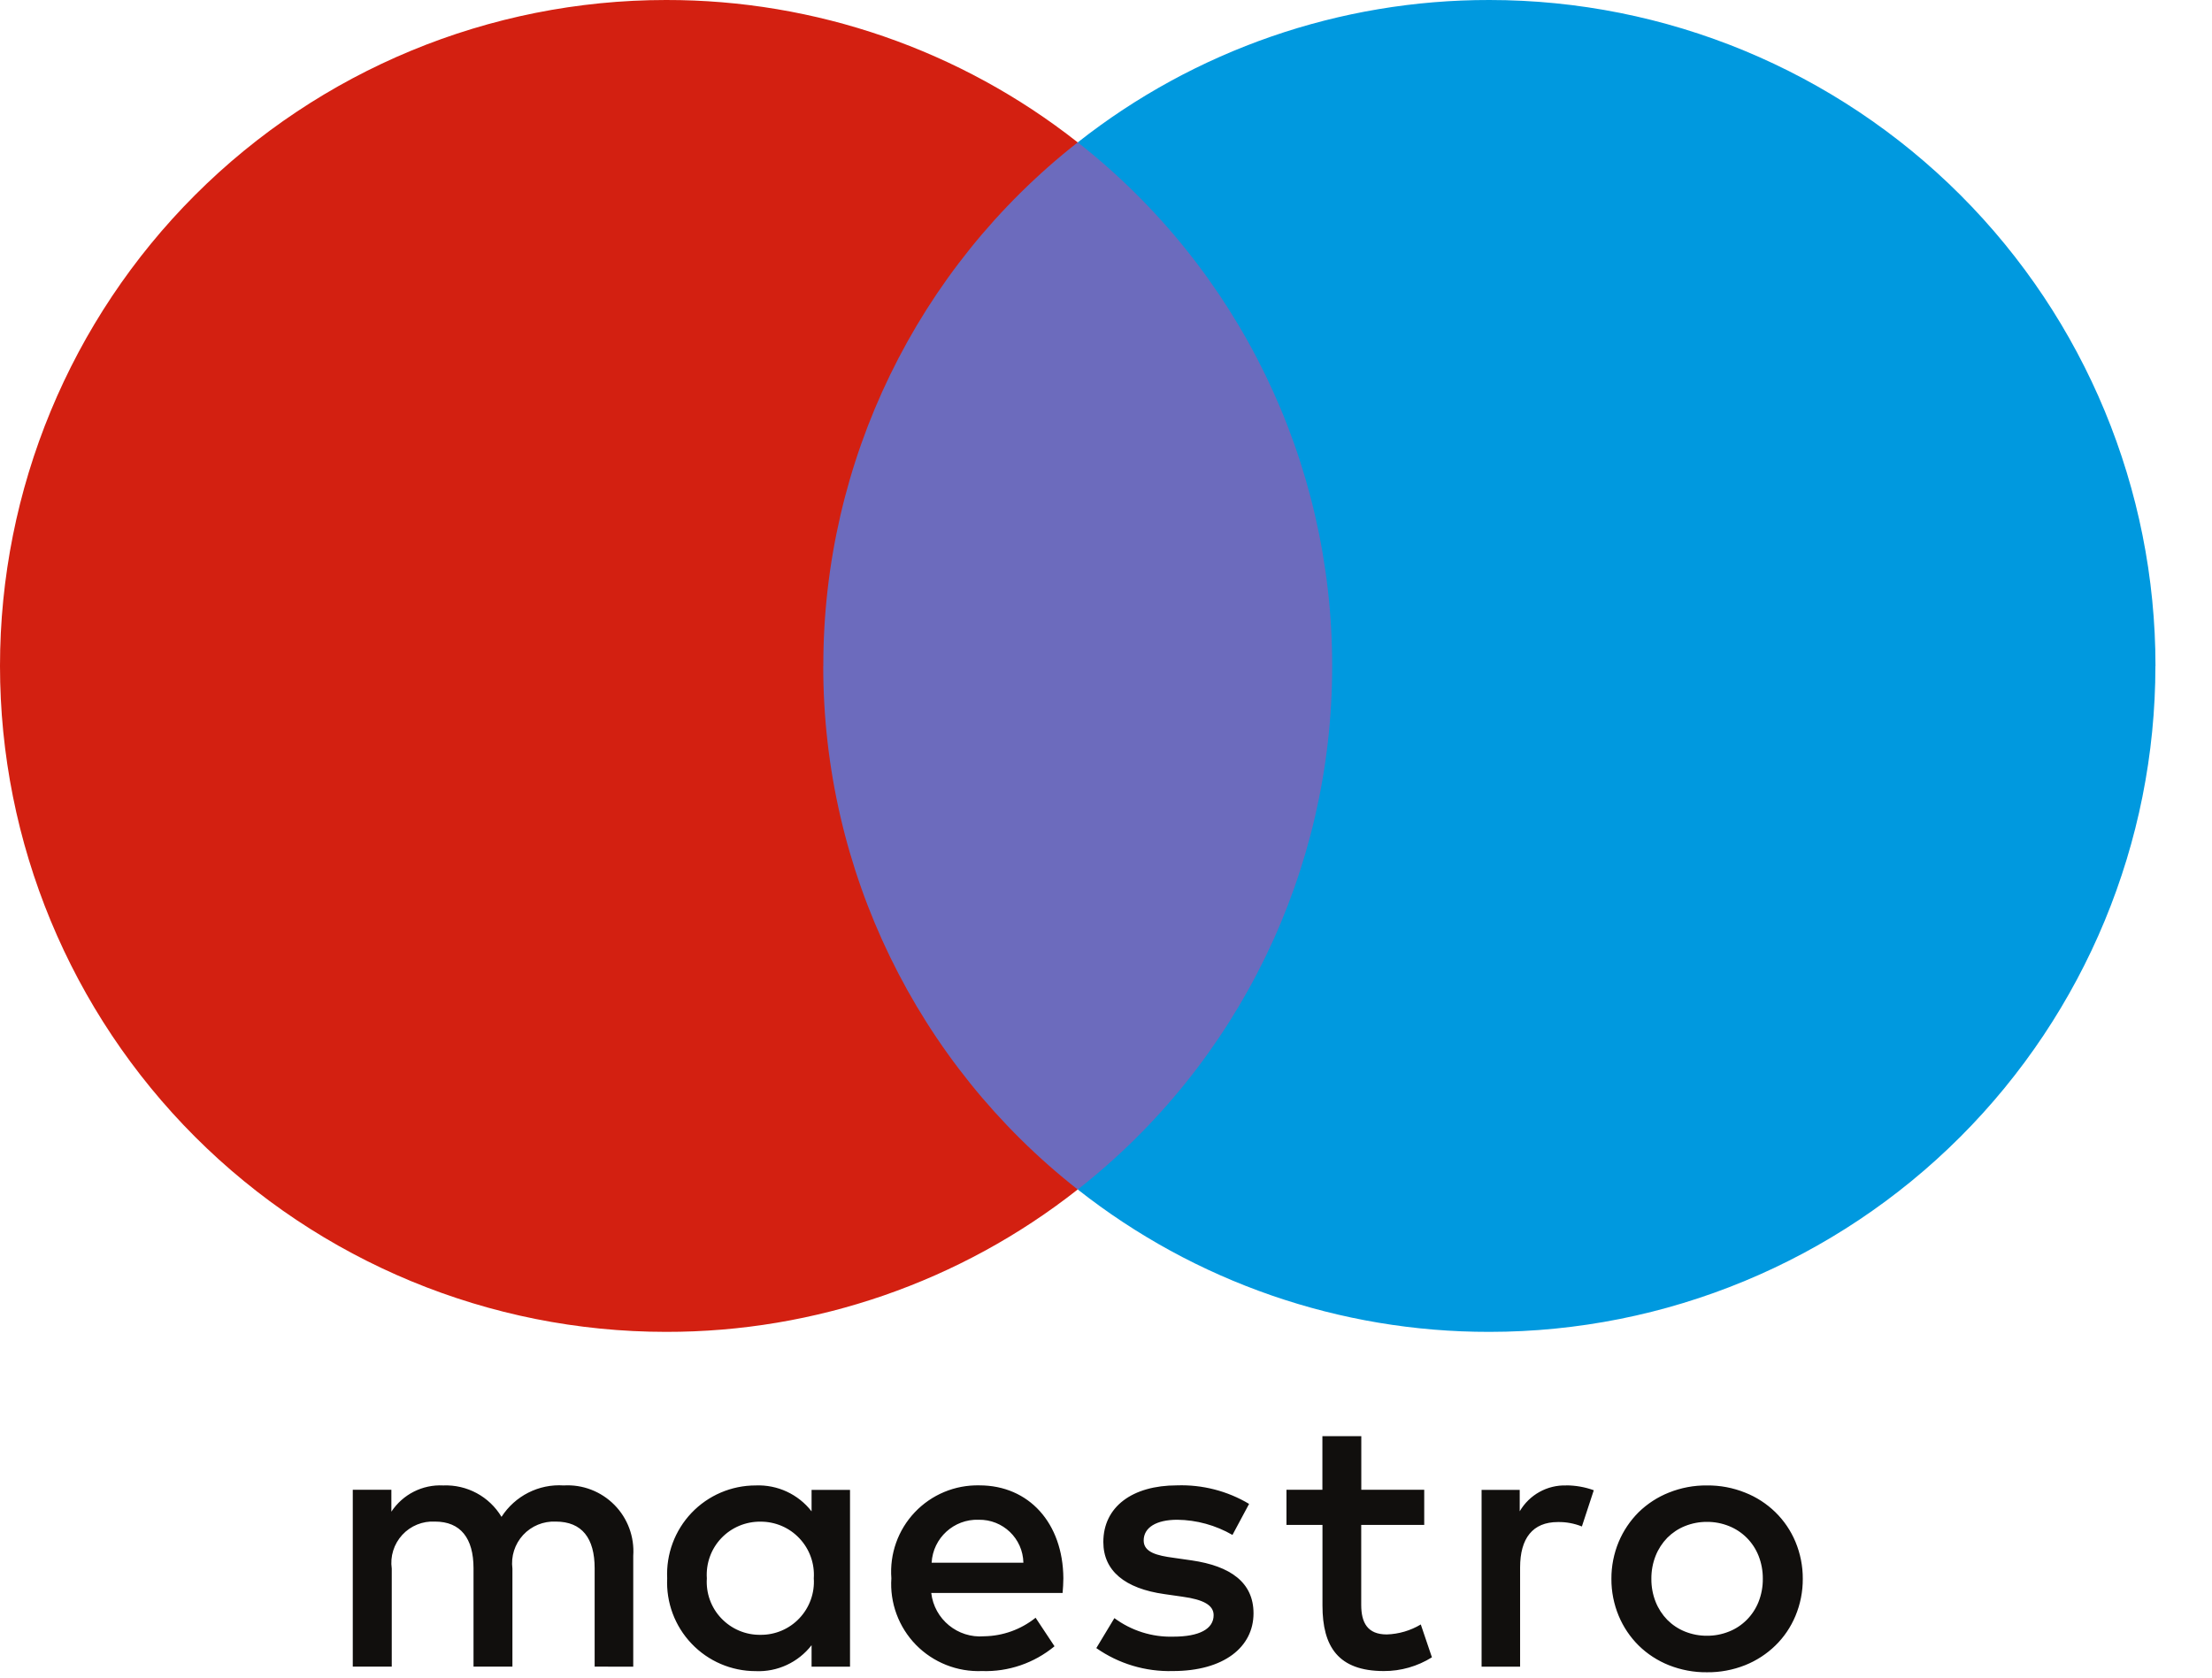
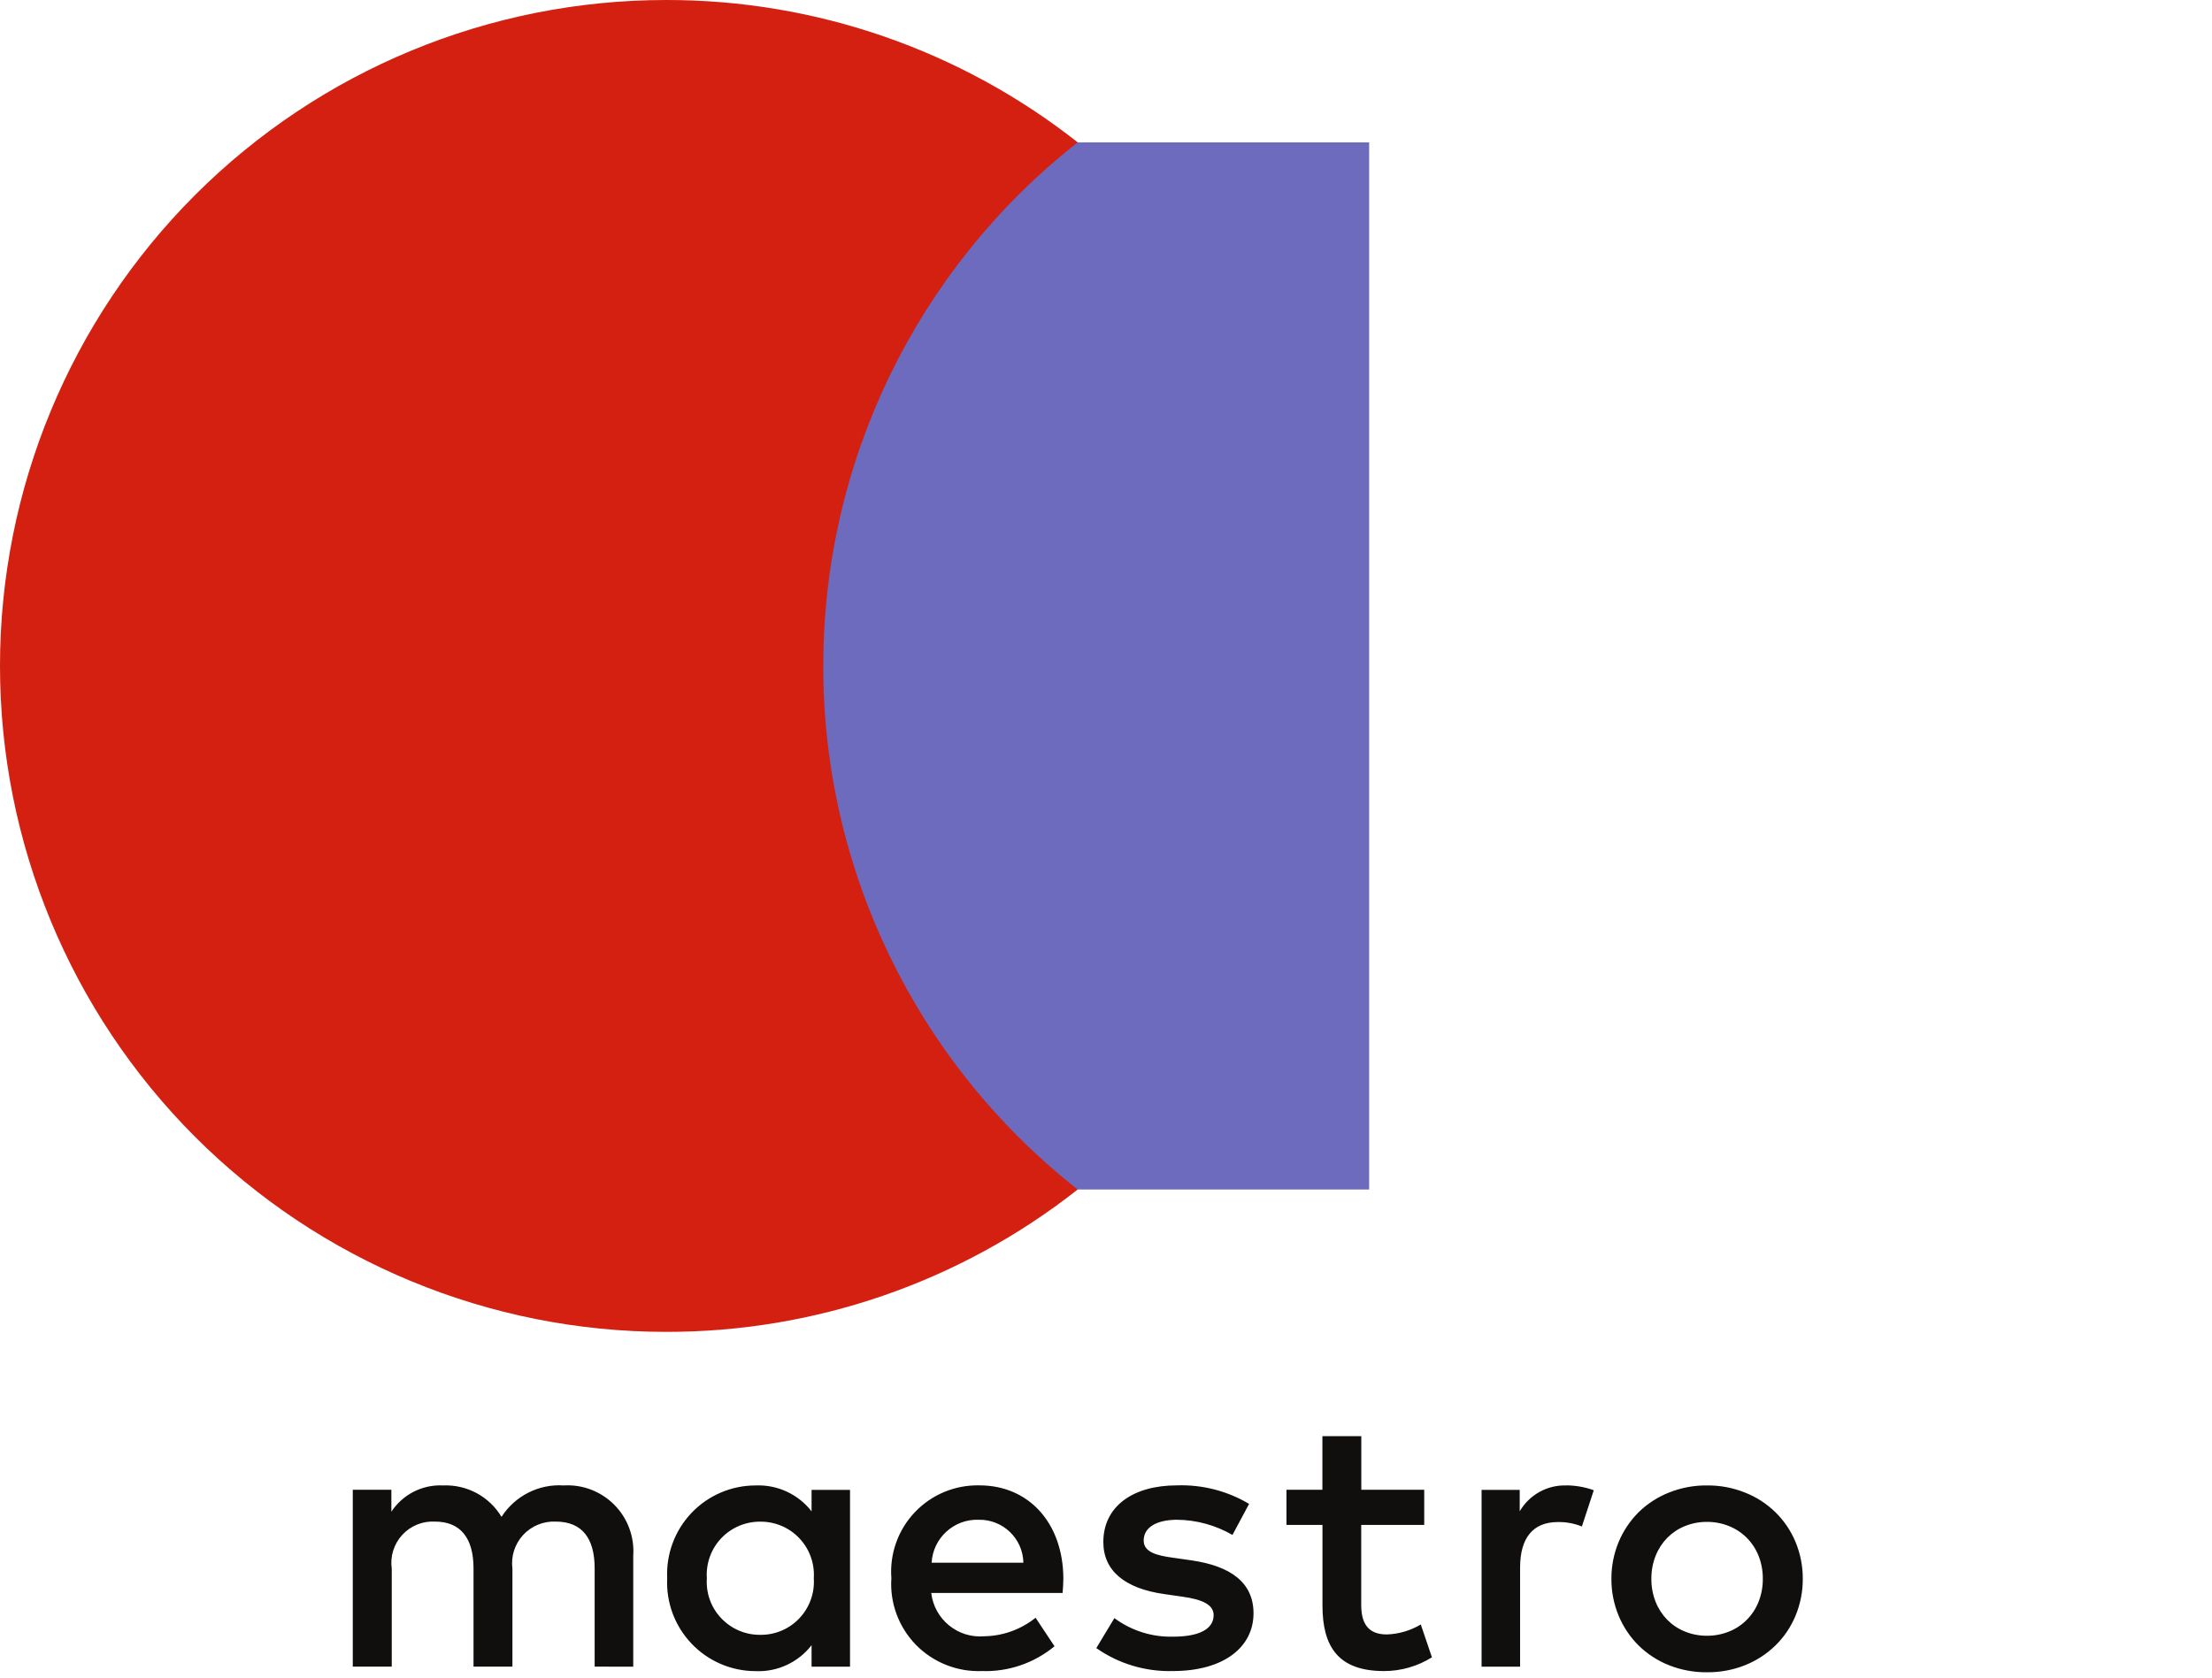
<svg xmlns="http://www.w3.org/2000/svg" width="29px" height="22px" viewBox="0 0 29 22" version="1.1">
  <title>1B63473E-9521-4CA1-A58C-9D825E13DD0D</title>
  <g id="Dizajn" stroke="none" stroke-width="1" fill="none" fill-rule="evenodd">
    <g id="Početna-r1" transform="translate(-1431, -8449)">
      <rect fill="#FFFFFF" x="0" y="0" width="1920" height="8567" />
      <g id="Footer" transform="translate(0, 7562)" fill-rule="nonzero">
        <g transform="translate(350, 219)" id="Monri-+-Cards">
          <g transform="translate(970, 653)">
            <g id="maestro-seeklogo.com" transform="translate(111, 15)">
              <polygon id="Path" fill="#6C6BBD" points="17.95 15.599 10.309 15.599 10.309 1.867 17.95 1.867" />
              <path d="M10.794,8.733 C10.791,6.053 12.021,3.522 14.129,1.867 C12.592,0.655 10.69,-0.003 8.732,-9.95406302e-06 C6.416,-9.95406302e-06 4.195,0.92 2.557,2.558 C0.92,4.196 -0,6.417 0,8.733 C-0,11.049 0.92,13.27 2.557,14.908 C4.195,16.546 6.416,17.466 8.732,17.466 C10.69,17.469 12.591,16.811 14.129,15.599 C12.021,13.944 10.791,11.413 10.793,8.733" id="Path" fill="#D32011" />
-               <path d="M28.258,8.733 C28.258,11.049 27.338,13.27 25.701,14.908 C24.063,16.546 21.842,17.466 19.526,17.466 C17.568,17.469 15.667,16.811 14.13,15.599 C16.238,13.945 17.468,11.413 17.465,8.733 C17.468,6.054 16.238,3.522 14.13,1.867 C15.667,0.655 17.569,-0.003 19.527,-9.41820344e-06 C21.843,-9.41820344e-06 24.064,0.92 25.702,2.558 C27.339,4.196 28.259,6.417 28.259,8.733" id="Path" fill="#0099DF" />
-               <path d="M20.536,19.479 C20.658,19.48 20.78,19.501 20.895,19.543 L20.739,20.018 C20.639,19.978 20.532,19.958 20.424,19.96 C20.094,19.96 19.929,20.173 19.929,20.556 L19.929,21.857 L19.424,21.857 L19.424,19.538 L19.924,19.538 L19.924,19.819 C20.05,19.603 20.284,19.472 20.535,19.48 L20.536,19.479 Z M18.671,19.998 L17.846,19.998 L17.846,21.046 C17.846,21.279 17.928,21.434 18.181,21.434 C18.338,21.429 18.492,21.384 18.627,21.303 L18.773,21.734 C18.584,21.852 18.365,21.915 18.143,21.914 C17.546,21.914 17.338,21.595 17.338,21.055 L17.338,19.998 L16.866,19.998 L16.866,19.537 L17.337,19.537 L17.337,18.834 L17.847,18.834 L17.847,19.537 L18.672,19.537 L18.672,19.998 L18.671,19.998 Z M12.214,20.493 C12.232,20.169 12.506,19.919 12.83,19.93 C13.148,19.924 13.41,20.175 13.417,20.493 L12.214,20.493 Z M13.941,20.697 C13.936,19.974 13.49,19.479 12.84,19.479 C12.52,19.472 12.213,19.6 11.993,19.832 C11.773,20.064 11.662,20.378 11.686,20.697 C11.664,21.02 11.782,21.338 12.008,21.57 C12.235,21.802 12.55,21.927 12.874,21.914 C13.22,21.926 13.558,21.81 13.825,21.589 L13.577,21.215 C13.385,21.369 13.148,21.454 12.903,21.458 C12.556,21.487 12.249,21.235 12.209,20.89 L13.931,20.89 C13.936,20.826 13.941,20.763 13.941,20.696 L13.941,20.697 Z M16.158,20.129 C15.938,20.002 15.689,19.933 15.435,19.93 C15.159,19.93 14.994,20.032 14.994,20.202 C14.994,20.357 15.169,20.4 15.387,20.429 L15.624,20.463 C16.129,20.537 16.434,20.75 16.434,21.157 C16.434,21.599 16.046,21.914 15.377,21.914 C15.019,21.924 14.667,21.819 14.373,21.613 L14.61,21.22 C14.833,21.385 15.105,21.471 15.382,21.463 C15.726,21.463 15.911,21.361 15.911,21.181 C15.911,21.051 15.78,20.977 15.503,20.939 L15.266,20.905 C14.747,20.832 14.465,20.599 14.465,20.222 C14.465,19.761 14.844,19.479 15.431,19.479 C15.763,19.468 16.091,19.552 16.376,19.722 L16.158,20.129 L16.158,20.129 Z M22.379,19.958 C22.28,19.957 22.182,19.976 22.09,20.013 C22.003,20.048 21.925,20.1 21.859,20.166 C21.793,20.234 21.741,20.314 21.706,20.402 C21.668,20.498 21.649,20.601 21.65,20.705 C21.649,20.808 21.668,20.911 21.706,21.007 C21.741,21.095 21.793,21.175 21.859,21.243 C21.925,21.309 22.003,21.361 22.09,21.396 C22.182,21.433 22.28,21.452 22.379,21.451 C22.478,21.452 22.576,21.433 22.668,21.396 C22.755,21.362 22.834,21.309 22.9,21.243 C22.967,21.176 23.02,21.095 23.055,21.007 C23.093,20.911 23.112,20.808 23.111,20.705 C23.112,20.601 23.093,20.498 23.055,20.402 C23.02,20.314 22.967,20.233 22.9,20.166 C22.834,20.1 22.755,20.048 22.668,20.013 C22.576,19.976 22.478,19.957 22.379,19.958 L22.379,19.958 Z M22.379,19.48 C22.55,19.478 22.72,19.51 22.879,19.574 C23.027,19.632 23.162,19.72 23.276,19.831 C23.389,19.942 23.478,20.073 23.539,20.219 C23.603,20.373 23.636,20.538 23.635,20.705 C23.636,20.872 23.603,21.037 23.539,21.191 C23.478,21.337 23.389,21.469 23.276,21.579 C23.162,21.69 23.027,21.778 22.879,21.837 C22.72,21.9 22.55,21.932 22.379,21.93 C22.208,21.932 22.038,21.9 21.879,21.837 C21.732,21.778 21.597,21.691 21.483,21.579 C21.372,21.469 21.283,21.337 21.222,21.191 C21.158,21.037 21.125,20.872 21.126,20.705 C21.125,20.538 21.158,20.373 21.222,20.219 C21.283,20.074 21.372,19.942 21.483,19.831 C21.597,19.72 21.732,19.632 21.879,19.574 C22.038,19.51 22.208,19.478 22.379,19.48 L22.379,19.48 Z M9.267,20.698 C9.254,20.504 9.322,20.313 9.456,20.172 C9.59,20.031 9.776,19.953 9.97,19.955 C10.164,19.954 10.349,20.033 10.481,20.174 C10.614,20.315 10.682,20.505 10.669,20.698 C10.682,20.89 10.614,21.08 10.481,21.221 C10.349,21.362 10.163,21.441 9.97,21.439 C9.776,21.442 9.59,21.363 9.456,21.222 C9.322,21.082 9.254,20.891 9.267,20.698 L9.267,20.698 Z M11.144,20.698 L11.144,19.538 L10.64,19.538 L10.64,19.82 C10.465,19.594 10.191,19.468 9.906,19.48 C9.589,19.48 9.285,19.61 9.066,19.84 C8.847,20.071 8.732,20.38 8.747,20.698 C8.732,21.015 8.847,21.324 9.066,21.554 C9.285,21.785 9.589,21.915 9.906,21.915 C10.191,21.928 10.465,21.801 10.64,21.575 L10.64,21.857 L11.144,21.857 L11.144,20.698 Z M8.302,21.857 L8.302,20.402 C8.319,20.154 8.229,19.911 8.055,19.735 C7.88,19.558 7.638,19.465 7.39,19.48 C7.064,19.458 6.752,19.617 6.575,19.892 C6.415,19.625 6.122,19.467 5.81,19.48 C5.539,19.466 5.281,19.597 5.131,19.824 L5.131,19.537 L4.625,19.537 L4.625,21.856 L5.136,21.856 L5.136,20.571 C5.113,20.41 5.164,20.248 5.274,20.128 C5.384,20.009 5.541,19.945 5.703,19.954 C6.038,19.954 6.208,20.172 6.208,20.566 L6.208,21.856 L6.718,21.856 L6.718,20.571 C6.697,20.41 6.749,20.249 6.858,20.13 C6.968,20.011 7.124,19.947 7.286,19.954 C7.63,19.954 7.796,20.172 7.796,20.566 L7.796,21.856 L8.302,21.857 Z" id="Shape" fill="#110F0D" />
+               <path d="M20.536,19.479 C20.658,19.48 20.78,19.501 20.895,19.543 L20.739,20.018 C20.639,19.978 20.532,19.958 20.424,19.96 C20.094,19.96 19.929,20.173 19.929,20.556 L19.929,21.857 L19.424,21.857 L19.424,19.538 L19.924,19.538 L19.924,19.819 C20.05,19.603 20.284,19.472 20.535,19.48 L20.536,19.479 Z M18.671,19.998 L17.846,19.998 L17.846,21.046 C17.846,21.279 17.928,21.434 18.181,21.434 C18.338,21.429 18.492,21.384 18.627,21.303 L18.773,21.734 C18.584,21.852 18.365,21.915 18.143,21.914 C17.546,21.914 17.338,21.595 17.338,21.055 L17.338,19.998 L16.866,19.998 L16.866,19.537 L17.337,19.537 L17.337,18.834 L17.847,18.834 L17.847,19.537 L18.672,19.537 L18.672,19.998 Z M12.214,20.493 C12.232,20.169 12.506,19.919 12.83,19.93 C13.148,19.924 13.41,20.175 13.417,20.493 L12.214,20.493 Z M13.941,20.697 C13.936,19.974 13.49,19.479 12.84,19.479 C12.52,19.472 12.213,19.6 11.993,19.832 C11.773,20.064 11.662,20.378 11.686,20.697 C11.664,21.02 11.782,21.338 12.008,21.57 C12.235,21.802 12.55,21.927 12.874,21.914 C13.22,21.926 13.558,21.81 13.825,21.589 L13.577,21.215 C13.385,21.369 13.148,21.454 12.903,21.458 C12.556,21.487 12.249,21.235 12.209,20.89 L13.931,20.89 C13.936,20.826 13.941,20.763 13.941,20.696 L13.941,20.697 Z M16.158,20.129 C15.938,20.002 15.689,19.933 15.435,19.93 C15.159,19.93 14.994,20.032 14.994,20.202 C14.994,20.357 15.169,20.4 15.387,20.429 L15.624,20.463 C16.129,20.537 16.434,20.75 16.434,21.157 C16.434,21.599 16.046,21.914 15.377,21.914 C15.019,21.924 14.667,21.819 14.373,21.613 L14.61,21.22 C14.833,21.385 15.105,21.471 15.382,21.463 C15.726,21.463 15.911,21.361 15.911,21.181 C15.911,21.051 15.78,20.977 15.503,20.939 L15.266,20.905 C14.747,20.832 14.465,20.599 14.465,20.222 C14.465,19.761 14.844,19.479 15.431,19.479 C15.763,19.468 16.091,19.552 16.376,19.722 L16.158,20.129 L16.158,20.129 Z M22.379,19.958 C22.28,19.957 22.182,19.976 22.09,20.013 C22.003,20.048 21.925,20.1 21.859,20.166 C21.793,20.234 21.741,20.314 21.706,20.402 C21.668,20.498 21.649,20.601 21.65,20.705 C21.649,20.808 21.668,20.911 21.706,21.007 C21.741,21.095 21.793,21.175 21.859,21.243 C21.925,21.309 22.003,21.361 22.09,21.396 C22.182,21.433 22.28,21.452 22.379,21.451 C22.478,21.452 22.576,21.433 22.668,21.396 C22.755,21.362 22.834,21.309 22.9,21.243 C22.967,21.176 23.02,21.095 23.055,21.007 C23.093,20.911 23.112,20.808 23.111,20.705 C23.112,20.601 23.093,20.498 23.055,20.402 C23.02,20.314 22.967,20.233 22.9,20.166 C22.834,20.1 22.755,20.048 22.668,20.013 C22.576,19.976 22.478,19.957 22.379,19.958 L22.379,19.958 Z M22.379,19.48 C22.55,19.478 22.72,19.51 22.879,19.574 C23.027,19.632 23.162,19.72 23.276,19.831 C23.389,19.942 23.478,20.073 23.539,20.219 C23.603,20.373 23.636,20.538 23.635,20.705 C23.636,20.872 23.603,21.037 23.539,21.191 C23.478,21.337 23.389,21.469 23.276,21.579 C23.162,21.69 23.027,21.778 22.879,21.837 C22.72,21.9 22.55,21.932 22.379,21.93 C22.208,21.932 22.038,21.9 21.879,21.837 C21.732,21.778 21.597,21.691 21.483,21.579 C21.372,21.469 21.283,21.337 21.222,21.191 C21.158,21.037 21.125,20.872 21.126,20.705 C21.125,20.538 21.158,20.373 21.222,20.219 C21.283,20.074 21.372,19.942 21.483,19.831 C21.597,19.72 21.732,19.632 21.879,19.574 C22.038,19.51 22.208,19.478 22.379,19.48 L22.379,19.48 Z M9.267,20.698 C9.254,20.504 9.322,20.313 9.456,20.172 C9.59,20.031 9.776,19.953 9.97,19.955 C10.164,19.954 10.349,20.033 10.481,20.174 C10.614,20.315 10.682,20.505 10.669,20.698 C10.682,20.89 10.614,21.08 10.481,21.221 C10.349,21.362 10.163,21.441 9.97,21.439 C9.776,21.442 9.59,21.363 9.456,21.222 C9.322,21.082 9.254,20.891 9.267,20.698 L9.267,20.698 Z M11.144,20.698 L11.144,19.538 L10.64,19.538 L10.64,19.82 C10.465,19.594 10.191,19.468 9.906,19.48 C9.589,19.48 9.285,19.61 9.066,19.84 C8.847,20.071 8.732,20.38 8.747,20.698 C8.732,21.015 8.847,21.324 9.066,21.554 C9.285,21.785 9.589,21.915 9.906,21.915 C10.191,21.928 10.465,21.801 10.64,21.575 L10.64,21.857 L11.144,21.857 L11.144,20.698 Z M8.302,21.857 L8.302,20.402 C8.319,20.154 8.229,19.911 8.055,19.735 C7.88,19.558 7.638,19.465 7.39,19.48 C7.064,19.458 6.752,19.617 6.575,19.892 C6.415,19.625 6.122,19.467 5.81,19.48 C5.539,19.466 5.281,19.597 5.131,19.824 L5.131,19.537 L4.625,19.537 L4.625,21.856 L5.136,21.856 L5.136,20.571 C5.113,20.41 5.164,20.248 5.274,20.128 C5.384,20.009 5.541,19.945 5.703,19.954 C6.038,19.954 6.208,20.172 6.208,20.566 L6.208,21.856 L6.718,21.856 L6.718,20.571 C6.697,20.41 6.749,20.249 6.858,20.13 C6.968,20.011 7.124,19.947 7.286,19.954 C7.63,19.954 7.796,20.172 7.796,20.566 L7.796,21.856 L8.302,21.857 Z" id="Shape" fill="#110F0D" />
            </g>
          </g>
        </g>
      </g>
    </g>
  </g>
</svg>